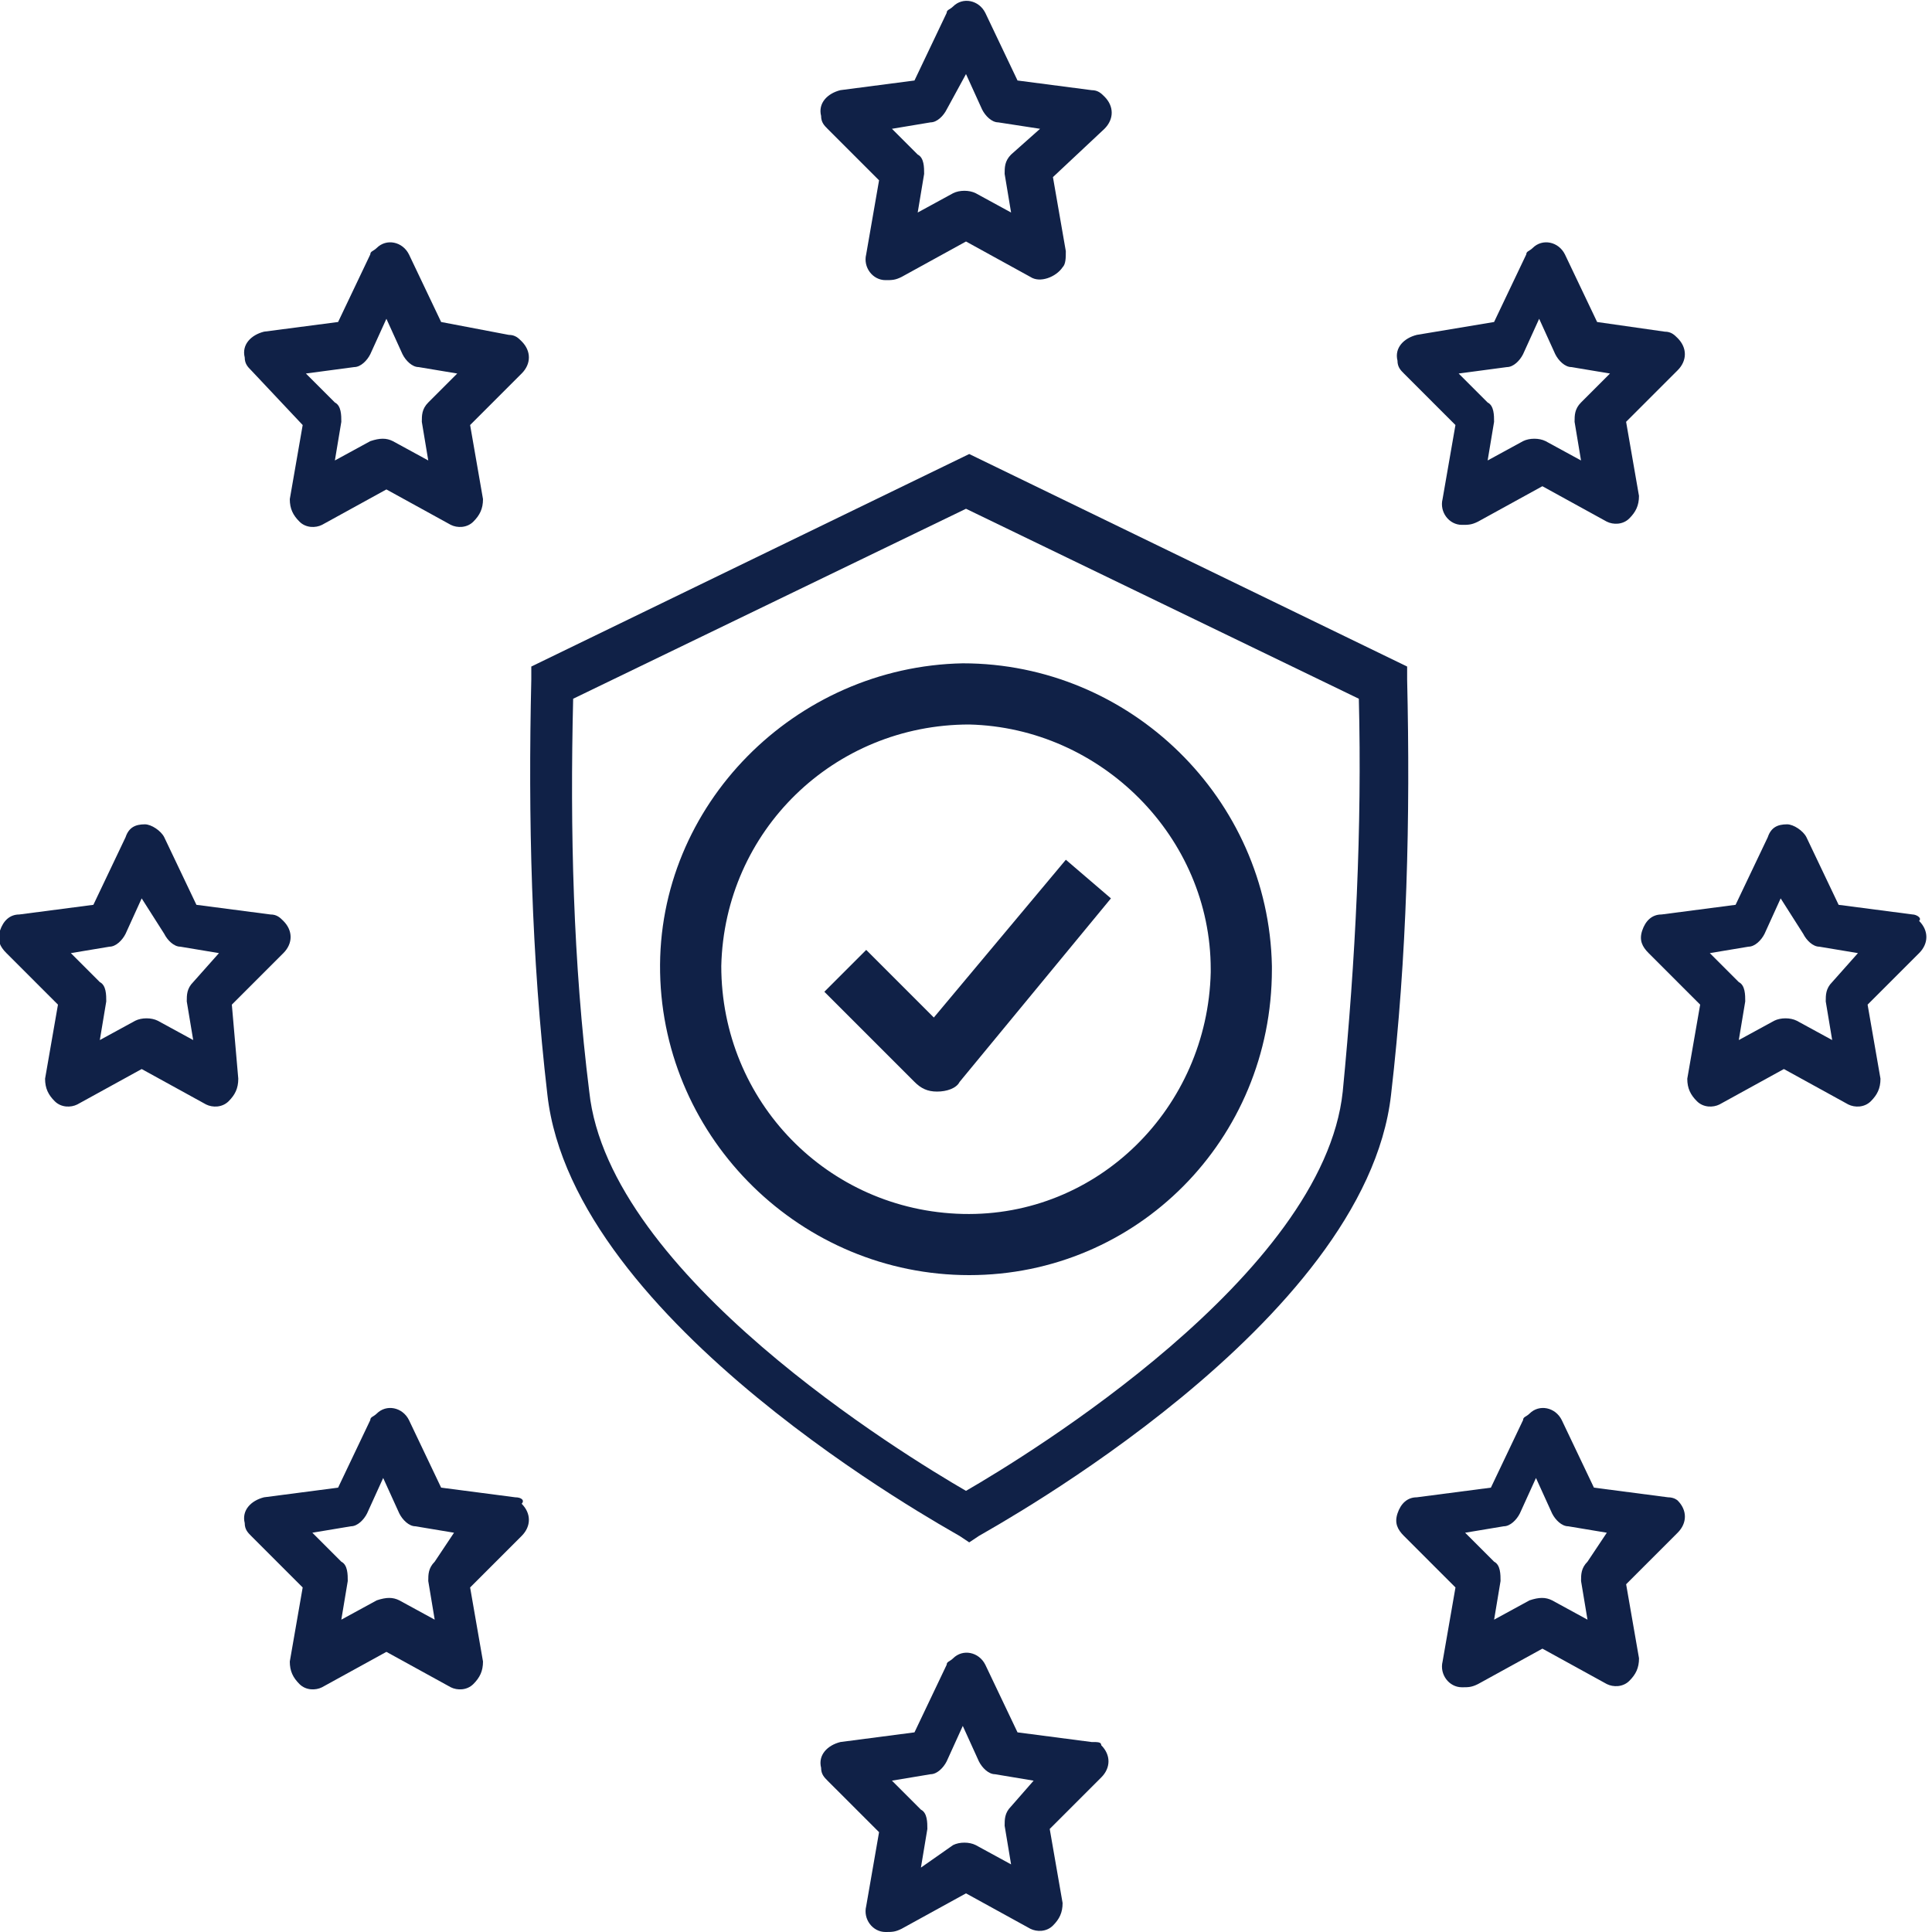
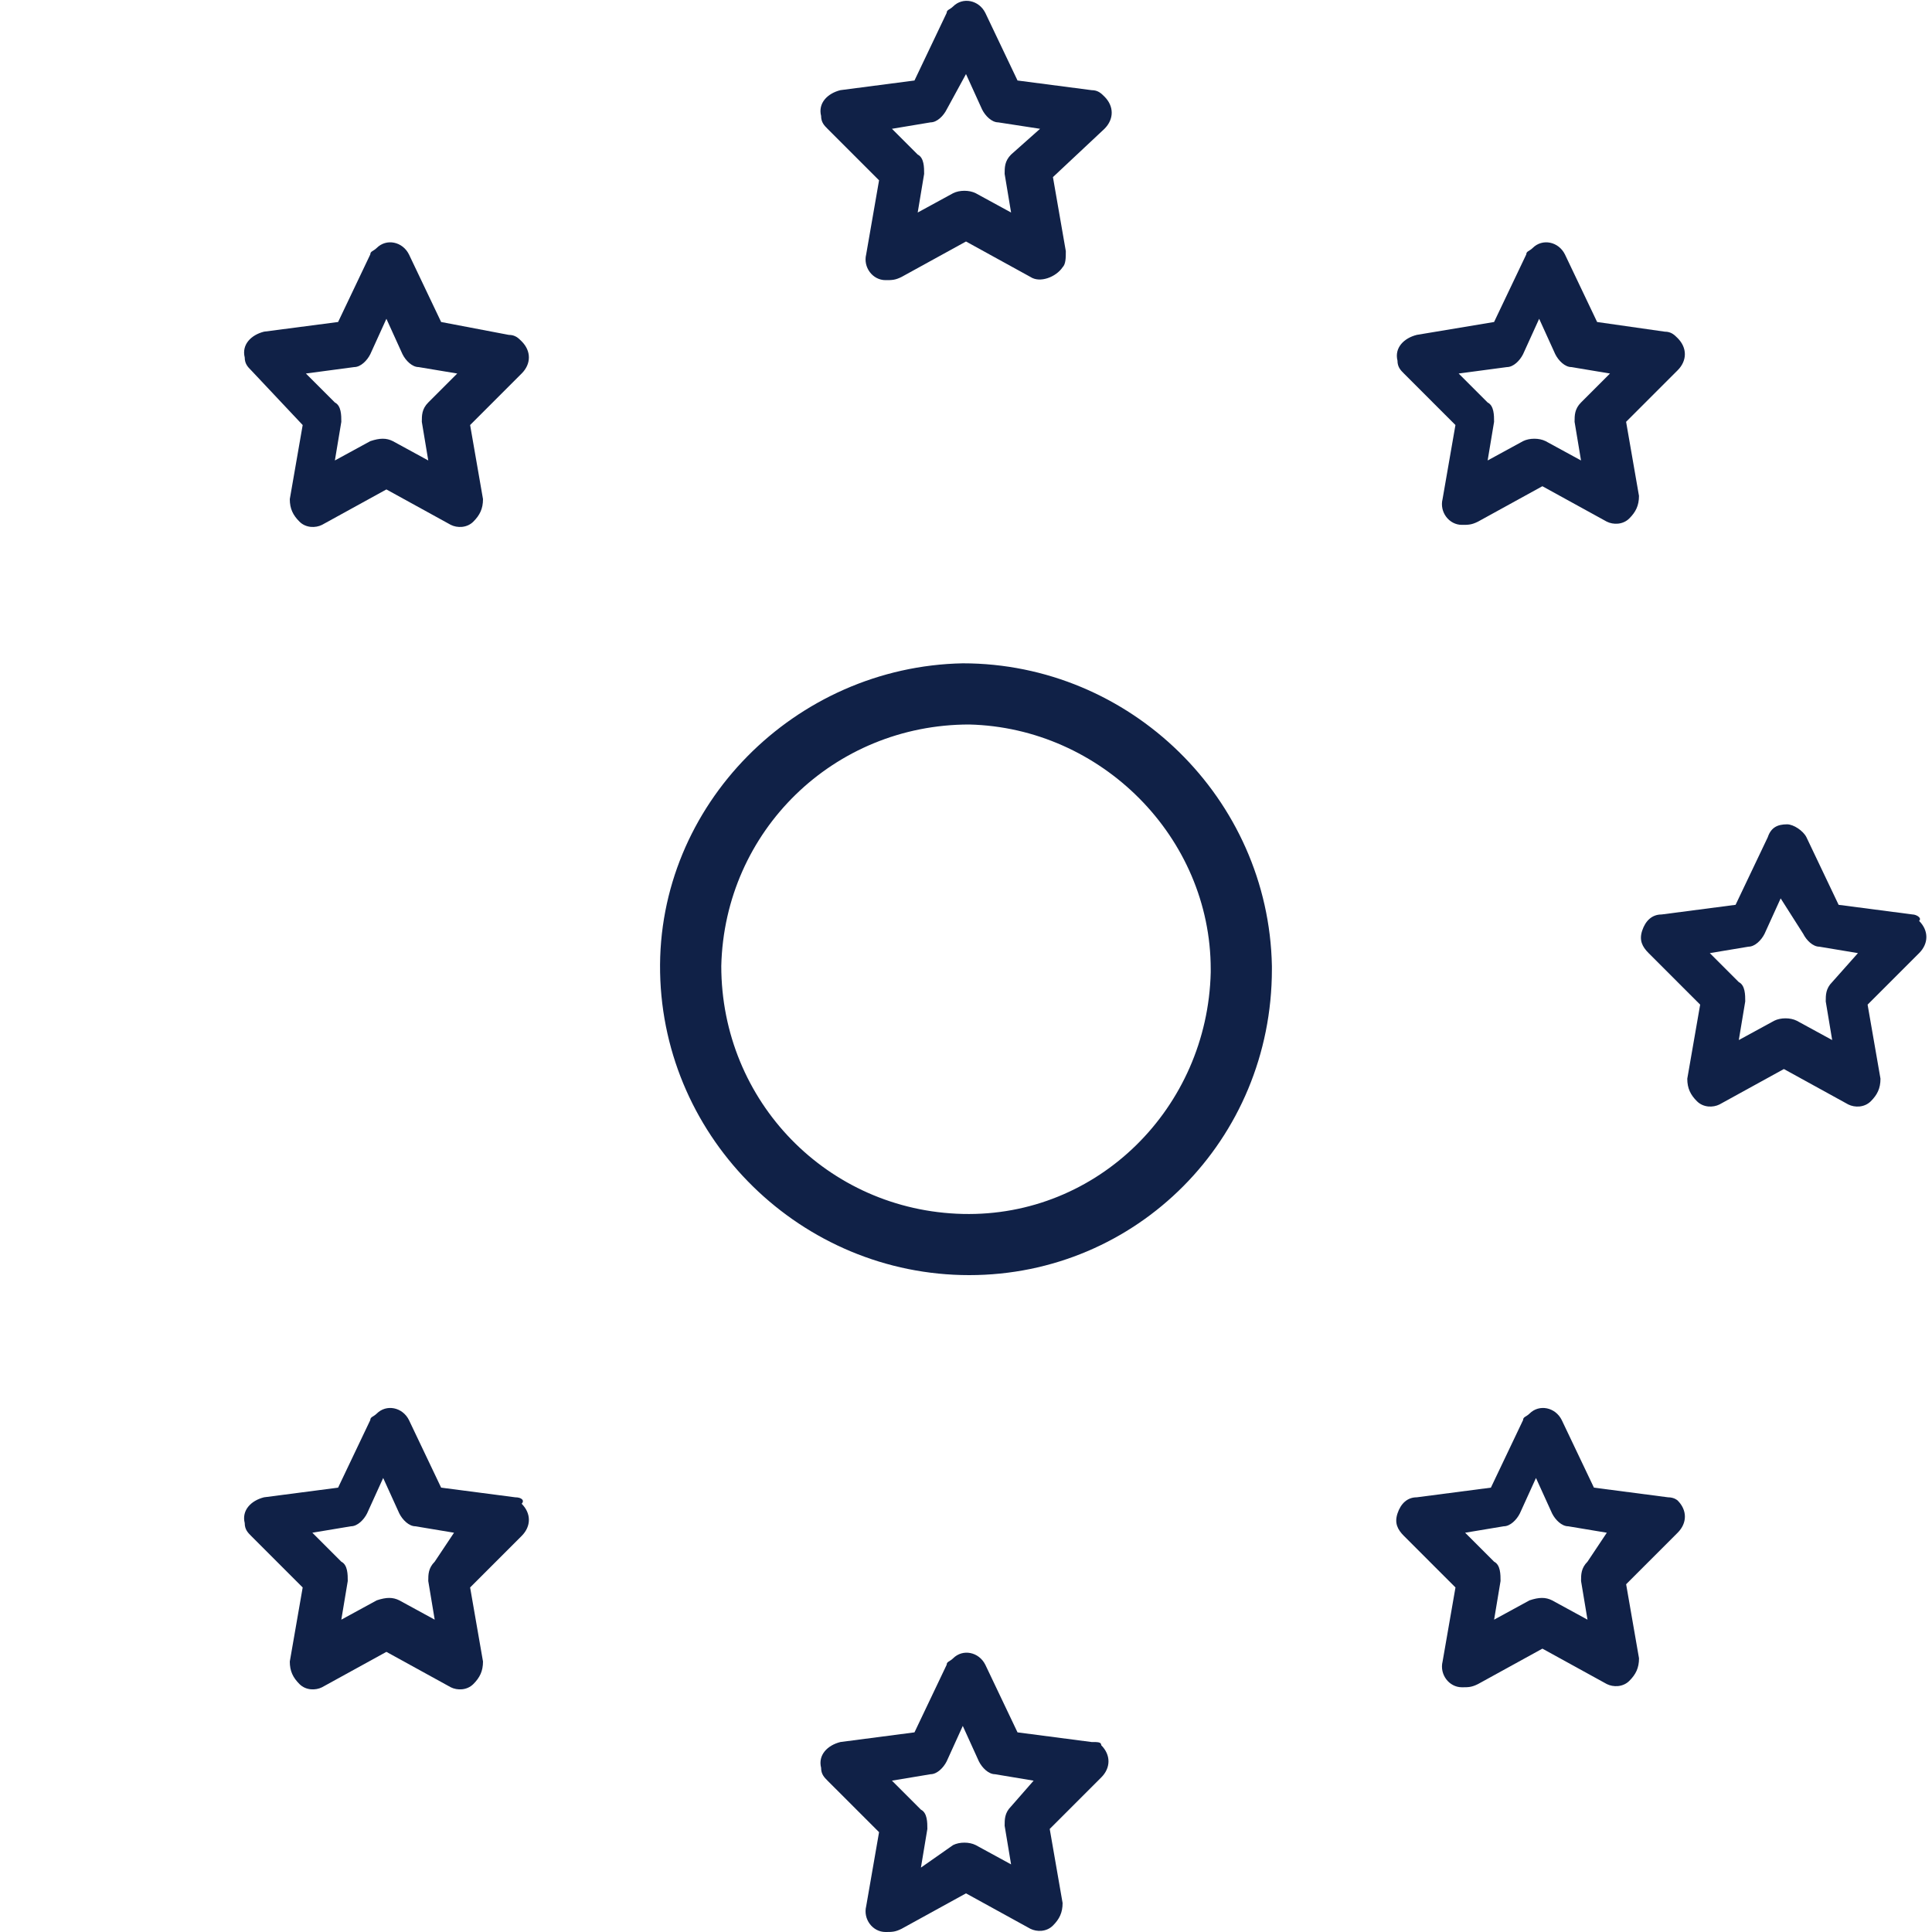
<svg xmlns="http://www.w3.org/2000/svg" width="60" height="60" viewBox="0 0 60 60" fill="none">
  <g clip-path="url(#clip0_135_49)">
    <path d="M33.9 2.8L31.6 2.5L30.6 0.4C30.4 -0 29.9 -0.1 29.6 0.2C29.5 0.3 29.4 0.3 29.4 0.4L28.4 2.5L26.1 2.8C25.7 2.9 25.4 3.2 25.5 3.6C25.5 3.8 25.6 3.9 25.7 4L27.3 5.6L26.9 7.9C26.8 8.3 27.1 8.7 27.5 8.7C27.7 8.7 27.8 8.7 28 8.6L30 7.5L32 8.6C32.3 8.8 32.8 8.6 33 8.3C33.1 8.2 33.1 8 33.1 7.8L32.7 5.5L34.3 4C34.6 3.7 34.6 3.3 34.3 3C34.2 2.9 34.1 2.8 33.9 2.8ZM31.4 4.8C31.2 5 31.2 5.2 31.2 5.4L31.4 6.6L30.3 6C30.1 5.9 29.8 5.9 29.6 6L28.5 6.6L28.7 5.4C28.7 5.2 28.7 4.9 28.5 4.8L27.7 4L28.9 3.8C29.1 3.8 29.3 3.6 29.4 3.4L30 2.3L30.5 3.4C30.6 3.6 30.8 3.8 31 3.8L32.3 4L31.4 4.8Z" fill="#102147" />
    <path d="M9.4 13.2L9 15.5C9 15.8 9.1 16 9.3 16.2C9.5 16.4 9.8 16.4 10 16.3L12 15.2L14 16.3C14.2 16.4 14.5 16.4 14.7 16.2C14.9 16 15 15.8 15 15.5L14.6 13.2L16.2 11.6C16.5 11.3 16.5 10.9 16.2 10.6C16.1 10.5 16 10.4 15.8 10.4L13.7 10L12.7 7.9C12.5 7.5 12 7.4 11.7 7.7C11.6 7.8 11.5 7.8 11.5 7.9L10.5 10L8.2 10.3C7.8 10.4 7.5 10.7 7.6 11.1C7.6 11.3 7.7 11.4 7.8 11.5L9.4 13.2ZM11 11.4C11.2 11.4 11.4 11.2 11.5 11L12 9.9L12.5 11C12.6 11.2 12.8 11.4 13 11.4L14.2 11.6L13.3 12.5C13.1 12.7 13.1 12.9 13.1 13.1L13.3 14.3L12.2 13.7C12 13.6 11.8 13.6 11.5 13.7L10.4 14.3L10.6 13.1C10.6 12.9 10.6 12.6 10.4 12.5L9.5 11.6L11 11.4Z" fill="#102147" />
    <path d="M45.2 13.2L44.8 15.5C44.7 15.9 45 16.3 45.4 16.3C45.6 16.3 45.7 16.3 45.9 16.2L47.9 15.1L49.9 16.2C50.1 16.3 50.4 16.3 50.6 16.1C50.8 15.9 50.9 15.7 50.9 15.4L50.5 13.1L52.1 11.5C52.4 11.2 52.4 10.8 52.1 10.5C52 10.4 51.9 10.3 51.7 10.3L49.6 10L48.6 7.9C48.4 7.5 47.9 7.4 47.6 7.7C47.5 7.8 47.4 7.8 47.4 7.9L46.4 10L44 10.4C43.6 10.5 43.3 10.8 43.4 11.2C43.4 11.4 43.5 11.5 43.6 11.6L45.2 13.2ZM46.8 11.4C47 11.4 47.2 11.2 47.3 11L47.8 9.9L48.3 11C48.4 11.2 48.6 11.4 48.8 11.4L50 11.6L49.1 12.5C48.9 12.7 48.9 12.9 48.9 13.1L49.1 14.3L48 13.7C47.8 13.6 47.5 13.6 47.3 13.7L46.2 14.3L46.4 13.1C46.4 12.9 46.4 12.6 46.2 12.5L45.3 11.6L46.8 11.4Z" fill="#102147" />
    <path d="M16 46.5L13.7 46.2L12.7 44.1C12.5 43.7 12 43.6 11.7 43.9C11.6 44 11.5 44 11.5 44.1L10.5 46.2L8.2 46.5C7.8 46.6 7.5 46.9 7.6 47.3C7.6 47.5 7.7 47.6 7.8 47.7L9.4 49.3L9 51.6C9 51.9 9.1 52.1 9.3 52.3C9.5 52.5 9.8 52.5 10 52.4L12 51.3L14 52.4C14.2 52.5 14.5 52.5 14.7 52.3C14.9 52.1 15 51.9 15 51.6L14.6 49.3L16.2 47.7C16.5 47.4 16.5 47 16.2 46.7C16.3 46.6 16.2 46.5 16 46.5ZM13.5 48.5C13.3 48.7 13.3 48.9 13.3 49.1L13.5 50.3L12.4 49.7C12.2 49.6 12 49.6 11.7 49.7L10.6 50.3L10.8 49.1C10.8 48.9 10.8 48.6 10.6 48.5L9.7 47.6L10.9 47.4C11.1 47.4 11.3 47.2 11.4 47L11.9 45.9L12.4 47C12.5 47.2 12.7 47.4 12.9 47.4L14.1 47.6L13.5 48.5Z" fill="#102147" />
    <path d="M51.801 46.5L49.501 46.2L48.501 44.1C48.301 43.7 47.801 43.6 47.501 43.9C47.401 44 47.301 44 47.301 44.1L46.301 46.2L44.001 46.5C43.701 46.5 43.501 46.7 43.401 47C43.301 47.3 43.401 47.5 43.601 47.7L45.201 49.3L44.801 51.6C44.701 52 45.001 52.4 45.401 52.4C45.601 52.4 45.701 52.4 45.901 52.3L47.901 51.2L49.901 52.3C50.101 52.4 50.401 52.4 50.601 52.2C50.801 52 50.901 51.8 50.901 51.5L50.501 49.2L52.101 47.6C52.401 47.3 52.401 46.9 52.101 46.6C52.101 46.6 52.001 46.5 51.801 46.5ZM49.301 48.5C49.101 48.7 49.101 48.9 49.101 49.1L49.301 50.3L48.201 49.7C48.001 49.6 47.801 49.6 47.501 49.7L46.401 50.3L46.601 49.1C46.601 48.9 46.601 48.6 46.401 48.5L45.501 47.6L46.701 47.4C46.901 47.4 47.101 47.2 47.201 47L47.701 45.9L48.201 47C48.301 47.2 48.501 47.4 48.701 47.4L49.901 47.6L49.301 48.5Z" fill="#102147" />
    <path d="M59.4 28.4L57.1 28.1L56.1 26C56 25.8 55.7 25.6 55.5 25.6C55.2 25.6 55 25.7 54.9 26L53.9 28.1L51.6 28.4C51.3 28.4 51.1 28.6 51 28.9C50.9 29.2 51 29.4 51.2 29.6L52.8 31.2L52.4 33.5C52.4 33.8 52.5 34 52.7 34.2C52.9 34.4 53.2 34.4 53.4 34.3L55.4 33.2L57.4 34.3C57.6 34.4 57.9 34.4 58.1 34.2C58.3 34 58.4 33.8 58.4 33.5L58 31.2L59.6 29.6C59.9 29.3 59.9 28.9 59.6 28.6C59.7 28.5 59.5 28.4 59.4 28.4ZM56.9 30.5C56.7 30.7 56.7 30.9 56.7 31.1L56.9 32.3L55.8 31.7C55.6 31.6 55.3 31.6 55.1 31.7L54 32.3L54.2 31.1C54.2 30.9 54.2 30.6 54 30.5L53.1 29.6L54.3 29.4C54.5 29.4 54.7 29.2 54.8 29L55.3 27.9L56 29C56.1 29.2 56.3 29.4 56.5 29.4L57.7 29.6L56.9 30.5Z" fill="#102147" />
-     <path d="M7.2 31.2L8.8 29.6C9.1 29.3 9.1 28.9 8.8 28.6C8.7 28.5 8.6 28.4 8.4 28.4L6.1 28.1L5.1 26C5 25.8 4.7 25.6 4.5 25.6C4.2 25.6 4 25.7 3.9 26L2.9 28.1L0.6 28.4C0.3 28.4 0.1 28.6 0 28.9C-0.1 29.2 0 29.4 0.2 29.6L1.8 31.2L1.4 33.5C1.4 33.8 1.5 34 1.7 34.2C1.9 34.4 2.2 34.4 2.4 34.3L4.4 33.2L6.4 34.3C6.6 34.4 6.9 34.4 7.1 34.2C7.3 34 7.4 33.8 7.4 33.5L7.2 31.2ZM6 30.5C5.8 30.7 5.8 30.9 5.8 31.1L6 32.3L4.9 31.7C4.7 31.6 4.4 31.6 4.2 31.7L3.1 32.3L3.3 31.1C3.3 30.9 3.3 30.6 3.1 30.5L2.2 29.6L3.4 29.4C3.6 29.4 3.8 29.2 3.9 29L4.4 27.9L5.1 29C5.2 29.2 5.4 29.4 5.6 29.4L6.8 29.6L6 30.5Z" fill="#102147" />
    <path d="M33.9 54.1L31.6 53.8L30.6 51.7C30.4 51.3 29.9 51.2 29.6 51.5C29.5 51.6 29.4 51.6 29.4 51.7L28.4 53.8L26.1 54.1C25.7 54.2 25.4 54.5 25.5 54.9C25.5 55.1 25.6 55.2 25.7 55.3L27.3 56.9L26.9 59.2C26.8 59.6 27.1 60 27.5 60C27.7 60 27.8 60 28 59.9L30 58.8L32 59.9C32.2 60 32.5 60 32.7 59.8C32.9 59.6 33 59.4 33 59.1L32.6 56.8L34.2 55.2C34.5 54.9 34.5 54.5 34.2 54.2C34.2 54.1 34.1 54.1 33.9 54.1ZM31.4 56.1C31.2 56.3 31.2 56.5 31.2 56.7L31.4 57.9L30.3 57.3C30.1 57.2 29.8 57.2 29.6 57.3L28.6 58L28.8 56.8C28.8 56.6 28.8 56.3 28.6 56.2L27.7 55.3L28.9 55.1C29.1 55.1 29.3 54.9 29.4 54.7L29.9 53.6L30.4 54.7C30.5 54.9 30.7 55.1 30.9 55.1L32.1 55.3L31.4 56.1Z" fill="#102147" />
-     <path d="M29.101 33.9C28.801 33.9 28.601 33.8 28.401 33.6L25.601 30.8L26.901 29.5L29.001 31.6L33.101 26.7L34.501 27.9L29.801 33.6C29.701 33.8 29.401 33.9 29.101 33.9Z" fill="#102147" />
    <path d="M30.1 39.6C24.9 39.6 20.6 35.4 20.5 30.2C20.4 25 24.7 20.7 29.9 20.6C35.1 20.6 39.4 24.8 39.5 30C39.5 30 39.5 30 39.5 30.1C39.5 35.4 35.3 39.6 30.1 39.6ZM30.1 22.5C25.9 22.5 22.5 25.8 22.4 30C22.4 34.2 25.7 37.6 29.9 37.7C34.1 37.8 37.5 34.4 37.6 30.2C37.6 30.2 37.6 30.2 37.6 30.1C37.6 26 34.2 22.6 30.1 22.5Z" fill="#102147" />
-     <path d="M30.1 47.9L29.8 47.7C29.3 47.4 17.8 41.1 17 34C16.5 29.7 16.4 25.4 16.5 21.1V20.7L30.1 14.1L43.7 20.7V21.1C43.8 25.4 43.7 29.7 43.2 34C42.4 41.1 30.9 47.4 30.4 47.7L30.1 47.9ZM17.8 21.7C17.7 25.8 17.8 29.9 18.3 33.9C18.9 39.6 28.1 45.2 30 46.3C31.9 45.2 41.1 39.6 41.7 33.9C42.1 29.8 42.3 25.7 42.2 21.7L30 15.8L17.8 21.7Z" fill="#102147" />
  </g>
  <defs>
    <clipPath id="clip0_135_49">
      <rect width="60" height="60" fill="white" />
    </clipPath>
  </defs>
</svg>